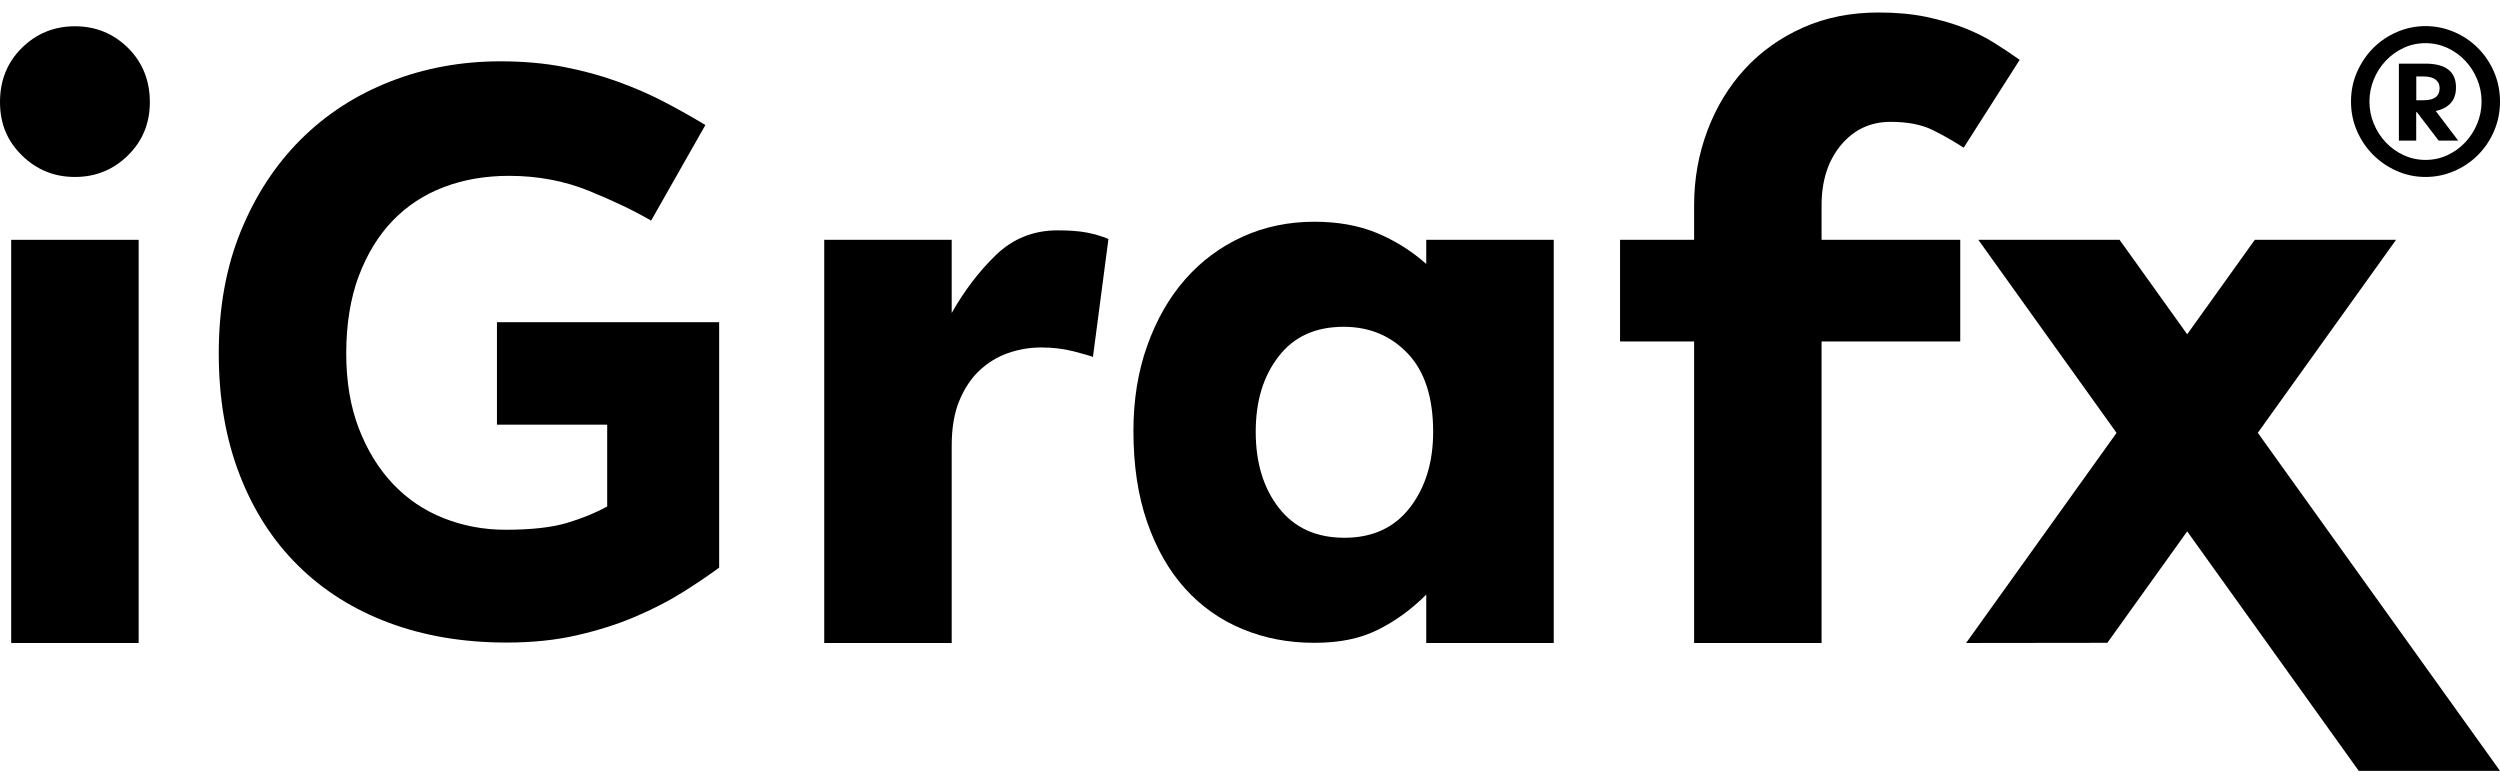
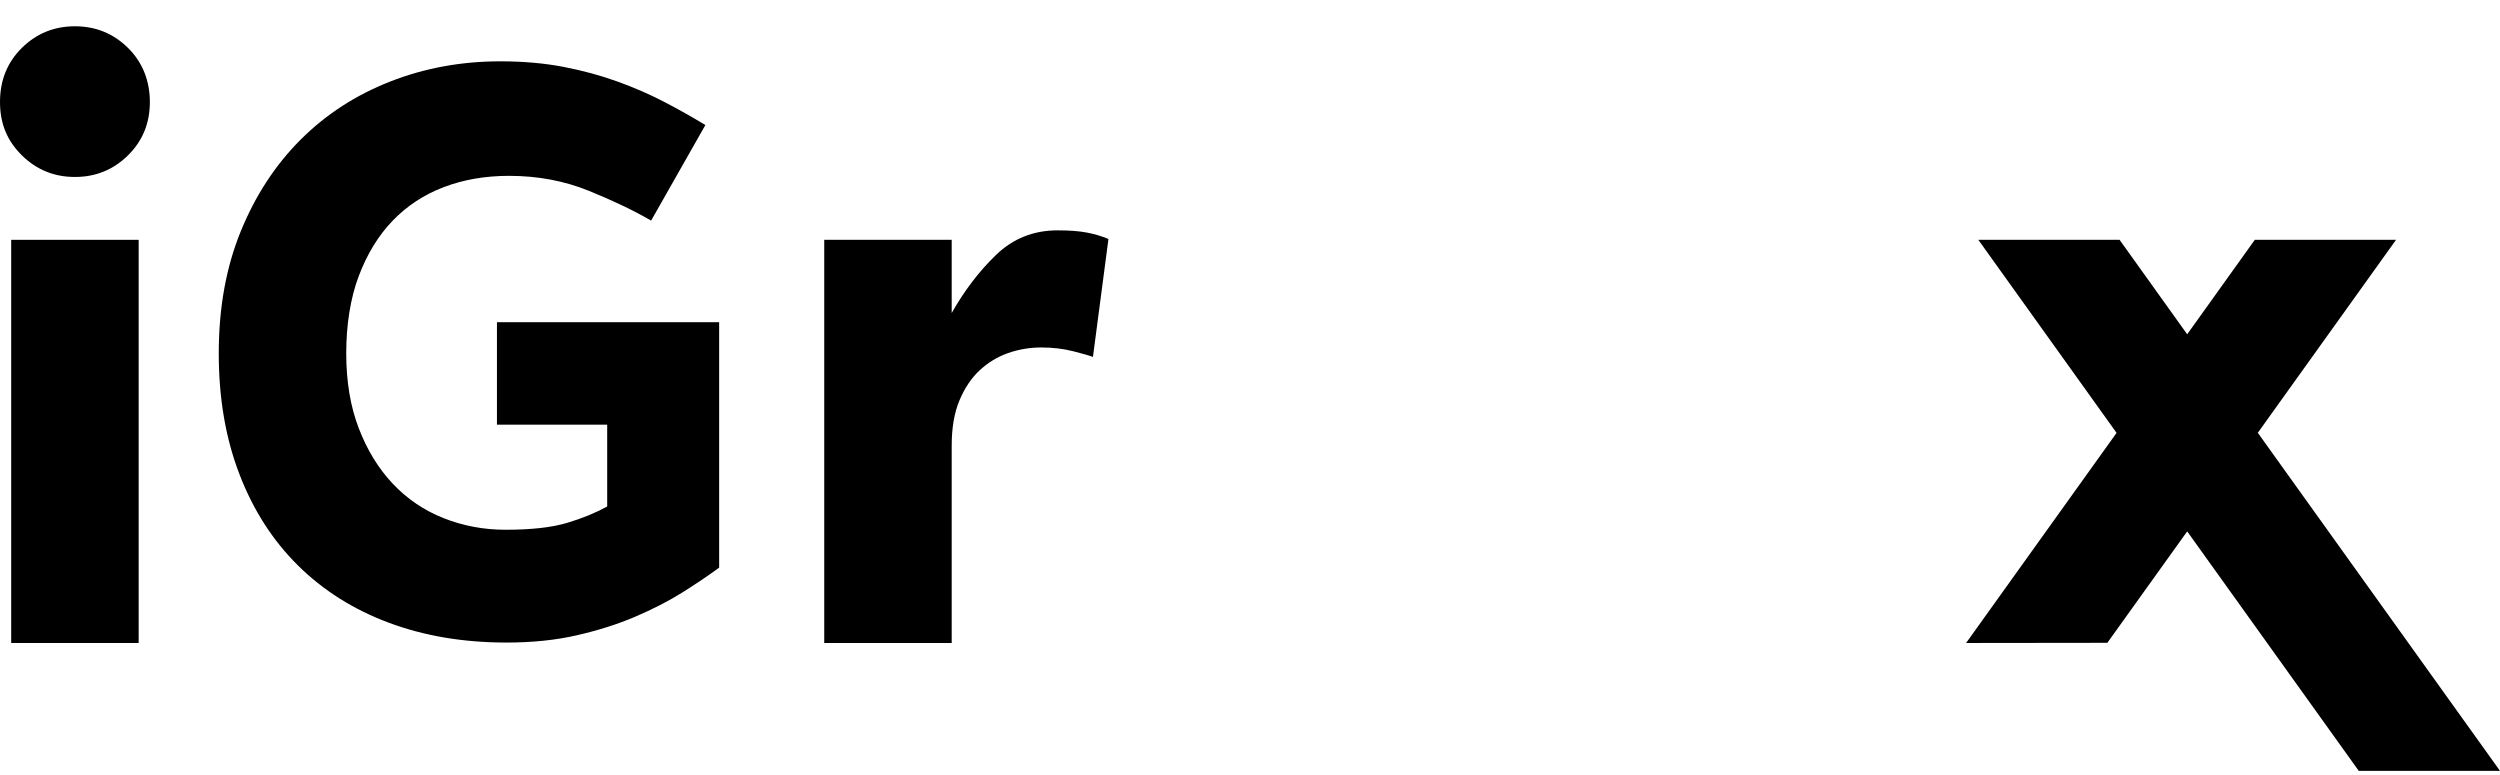
<svg xmlns="http://www.w3.org/2000/svg" width="1000" height="310" viewBox="0 0 1000 310" fill="none">
-   <path d="M970.2 70.786C966.204 70.786 962.38 69.994 958.762 68.409C955.145 66.825 951.976 64.655 949.254 61.934C946.533 59.213 944.362 56.01 942.777 52.359C941.193 48.708 940.4 44.781 940.4 40.614C940.4 36.446 941.193 32.485 942.812 28.799C944.431 25.114 946.601 21.911 949.323 19.19C952.045 16.469 955.214 14.333 958.831 12.783C962.449 11.233 966.238 10.441 970.2 10.441C974.162 10.441 978.02 11.233 981.638 12.783C985.255 14.333 988.425 16.469 991.146 19.19C993.868 21.911 996.038 25.114 997.623 28.799C999.208 32.485 1000 36.411 1000 40.614C1000 44.816 999.208 48.742 997.623 52.428C996.038 56.113 993.868 59.316 991.146 62.037C988.425 64.758 985.255 66.894 981.638 68.444C978.02 69.994 974.196 70.786 970.2 70.786ZM970.2 63.966C973.301 63.966 976.229 63.346 978.951 62.072C981.672 60.797 984.049 59.11 986.082 56.94C988.115 54.77 989.734 52.29 990.871 49.5C992.042 46.676 992.628 43.713 992.628 40.614C992.628 37.514 992.042 34.551 990.871 31.727C989.699 28.903 988.115 26.423 986.082 24.287C984.049 22.117 981.672 20.43 978.951 19.155C976.229 17.915 973.301 17.261 970.2 17.261C967.1 17.261 964.171 17.881 961.45 19.155C958.728 20.43 956.351 22.117 954.318 24.287C952.286 26.457 950.667 28.937 949.53 31.727C948.393 34.517 947.773 37.514 947.773 40.614C947.773 43.713 948.358 46.676 949.53 49.5C950.701 52.324 952.286 54.804 954.318 56.94C956.351 59.11 958.728 60.797 961.45 62.072C964.171 63.312 967.1 63.966 970.2 63.966ZM959.589 25.458H970.097C978.296 25.458 982.396 28.627 982.396 34.965C982.396 37.651 981.672 39.752 980.225 41.302C978.778 42.852 976.815 43.851 974.3 44.402L983.291 56.251H975.471L966.755 44.85H966.48V56.251H959.555V25.458H959.589ZM966.514 30.59V40.097H969.477C973.714 40.097 975.85 38.478 975.85 35.24C975.85 33.794 975.299 32.657 974.231 31.83C973.163 31.004 971.613 30.59 969.546 30.59H966.48H966.514Z" fill="black" />
  <path d="M29.972 10.51C21.704 10.51 14.642 13.369 8.785 19.121C2.928 24.873 0 32.106 0 40.82C0 49.534 2.928 56.423 8.785 62.175C14.642 67.927 21.704 70.786 29.972 70.786C38.24 70.786 45.303 67.927 51.159 62.175C57.016 56.423 59.944 49.328 59.944 40.82C59.944 32.313 57.016 24.873 51.159 19.121C45.303 13.369 38.24 10.51 29.972 10.51Z" fill="black" />
  <path d="M55.466 95.93H4.479V257.194H55.466V95.93Z" fill="black" />
  <path d="M198.78 169.88H242.877V202.601C238.295 205.116 232.956 207.32 226.858 209.146C220.76 210.971 212.561 211.901 202.226 211.901C193.51 211.901 185.241 210.351 177.421 207.251C169.601 204.151 162.848 199.57 157.095 193.474C151.342 187.377 146.829 179.972 143.487 171.258C140.145 162.543 138.492 152.555 138.492 141.292C138.492 130.029 140.145 119.317 143.487 110.465C146.829 101.613 151.342 94.208 157.095 88.249C162.848 82.29 169.67 77.812 177.593 74.816C185.517 71.819 194.199 70.338 203.604 70.338C215.076 70.338 225.755 72.336 235.643 76.366C245.53 80.396 253.798 84.357 260.447 88.249L282.151 50.017C276.88 46.813 271.368 43.713 265.615 40.717C259.862 37.72 253.66 35.034 247.011 32.623C240.362 30.212 233.162 28.248 225.48 26.767C217.797 25.286 209.357 24.528 200.158 24.528C184.552 24.528 169.842 27.215 156.062 32.623C142.281 38.03 130.327 45.78 120.233 55.872C110.139 65.964 102.146 78.191 96.29 92.554C90.433 106.917 87.505 123.14 87.505 141.292C87.505 159.444 90.261 175.322 95.773 189.685C101.285 204.048 109.105 216.206 119.199 226.195C129.293 236.184 141.42 243.83 155.545 249.1C169.67 254.37 185.345 257.022 202.57 257.022C212.905 257.022 222.31 256.058 230.82 254.094C239.329 252.131 247.08 249.686 254.074 246.689C261.067 243.692 267.337 240.489 272.849 237.045C278.362 233.6 283.288 230.259 287.663 227.056V128.892H198.78V169.88Z" fill="black" />
  <path d="M423.054 92.141C413.408 92.141 405.209 95.413 398.422 101.957C391.635 108.502 385.744 116.251 380.68 125.207V95.93H329.693V257.194H380.68V178.25C380.68 171.12 381.714 165.092 383.781 160.167C385.848 155.241 388.535 151.212 391.877 148.112C395.218 145.012 399.008 142.704 403.245 141.223C407.483 139.742 411.927 138.984 416.509 138.984C421.091 138.984 425.397 139.501 429.428 140.534C433.459 141.567 436.042 142.325 437.179 142.773L443.38 95.585C440.624 94.449 437.696 93.588 434.595 93.002C431.495 92.416 427.636 92.141 423.054 92.141Z" fill="black" />
-   <path d="M570.503 105.574C564.543 100.304 557.929 96.171 550.694 93.174C543.46 90.178 535.123 88.697 525.717 88.697C515.382 88.697 505.805 90.694 496.951 94.724C488.097 98.754 480.484 104.437 474.041 111.774C467.599 119.11 462.569 127.962 458.883 138.295C455.197 148.628 453.371 159.995 453.371 172.394C453.371 186.172 455.197 198.33 458.883 208.904C462.569 219.479 467.599 228.296 474.041 235.426C480.484 242.556 488.097 247.929 496.951 251.614C505.805 255.3 515.382 257.125 525.717 257.125C536.053 257.125 544.045 255.403 551.039 251.959C558.032 248.514 564.543 243.796 570.503 237.837V257.194H621.49V95.93H570.503V105.574ZM563.958 203.049C557.757 211.074 549.041 215.104 537.775 215.104C526.51 215.104 517.794 211.143 511.593 203.221C505.392 195.299 502.291 185.138 502.291 172.739C502.291 160.339 505.323 150.523 511.42 142.601C517.518 134.679 526.165 130.718 537.431 130.718C547.766 130.718 556.31 134.265 563.096 141.395C569.883 148.525 573.259 158.961 573.259 172.739C573.259 184.897 570.159 195.024 563.958 203.049Z" fill="black" />
-   <path d="M736.383 58.042C741.551 51.842 748.166 48.742 756.193 48.742C763.083 48.742 768.698 49.844 773.073 52.014C777.449 54.184 781.583 56.561 785.476 59.075L807.869 23.943C804.665 21.635 801.22 19.362 797.533 17.054C793.847 14.746 789.782 12.749 785.303 11.027C780.825 9.304 775.829 7.858 770.317 6.721C764.805 5.584 758.501 4.999 751.37 4.999C740.345 4.999 730.286 6.997 721.225 11.027C712.165 15.056 704.413 20.567 697.971 27.559C691.529 34.551 686.533 42.783 682.985 52.187C679.436 61.59 677.645 71.578 677.645 82.152V95.93H648.017V136.573H677.645V257.194H728.632V136.573H784.098V95.93H728.632V82.152C728.632 72.267 731.216 64.242 736.383 58.042Z" fill="black" />
  <path d="M1000 308.343L903.125 173.118L958.418 95.93H901.919L874.875 133.714L847.831 95.93H791.332L846.626 173.152L786.44 257.194L842.939 257.125L874.875 212.555L943.501 308.343H1000Z" fill="black" />
</svg>